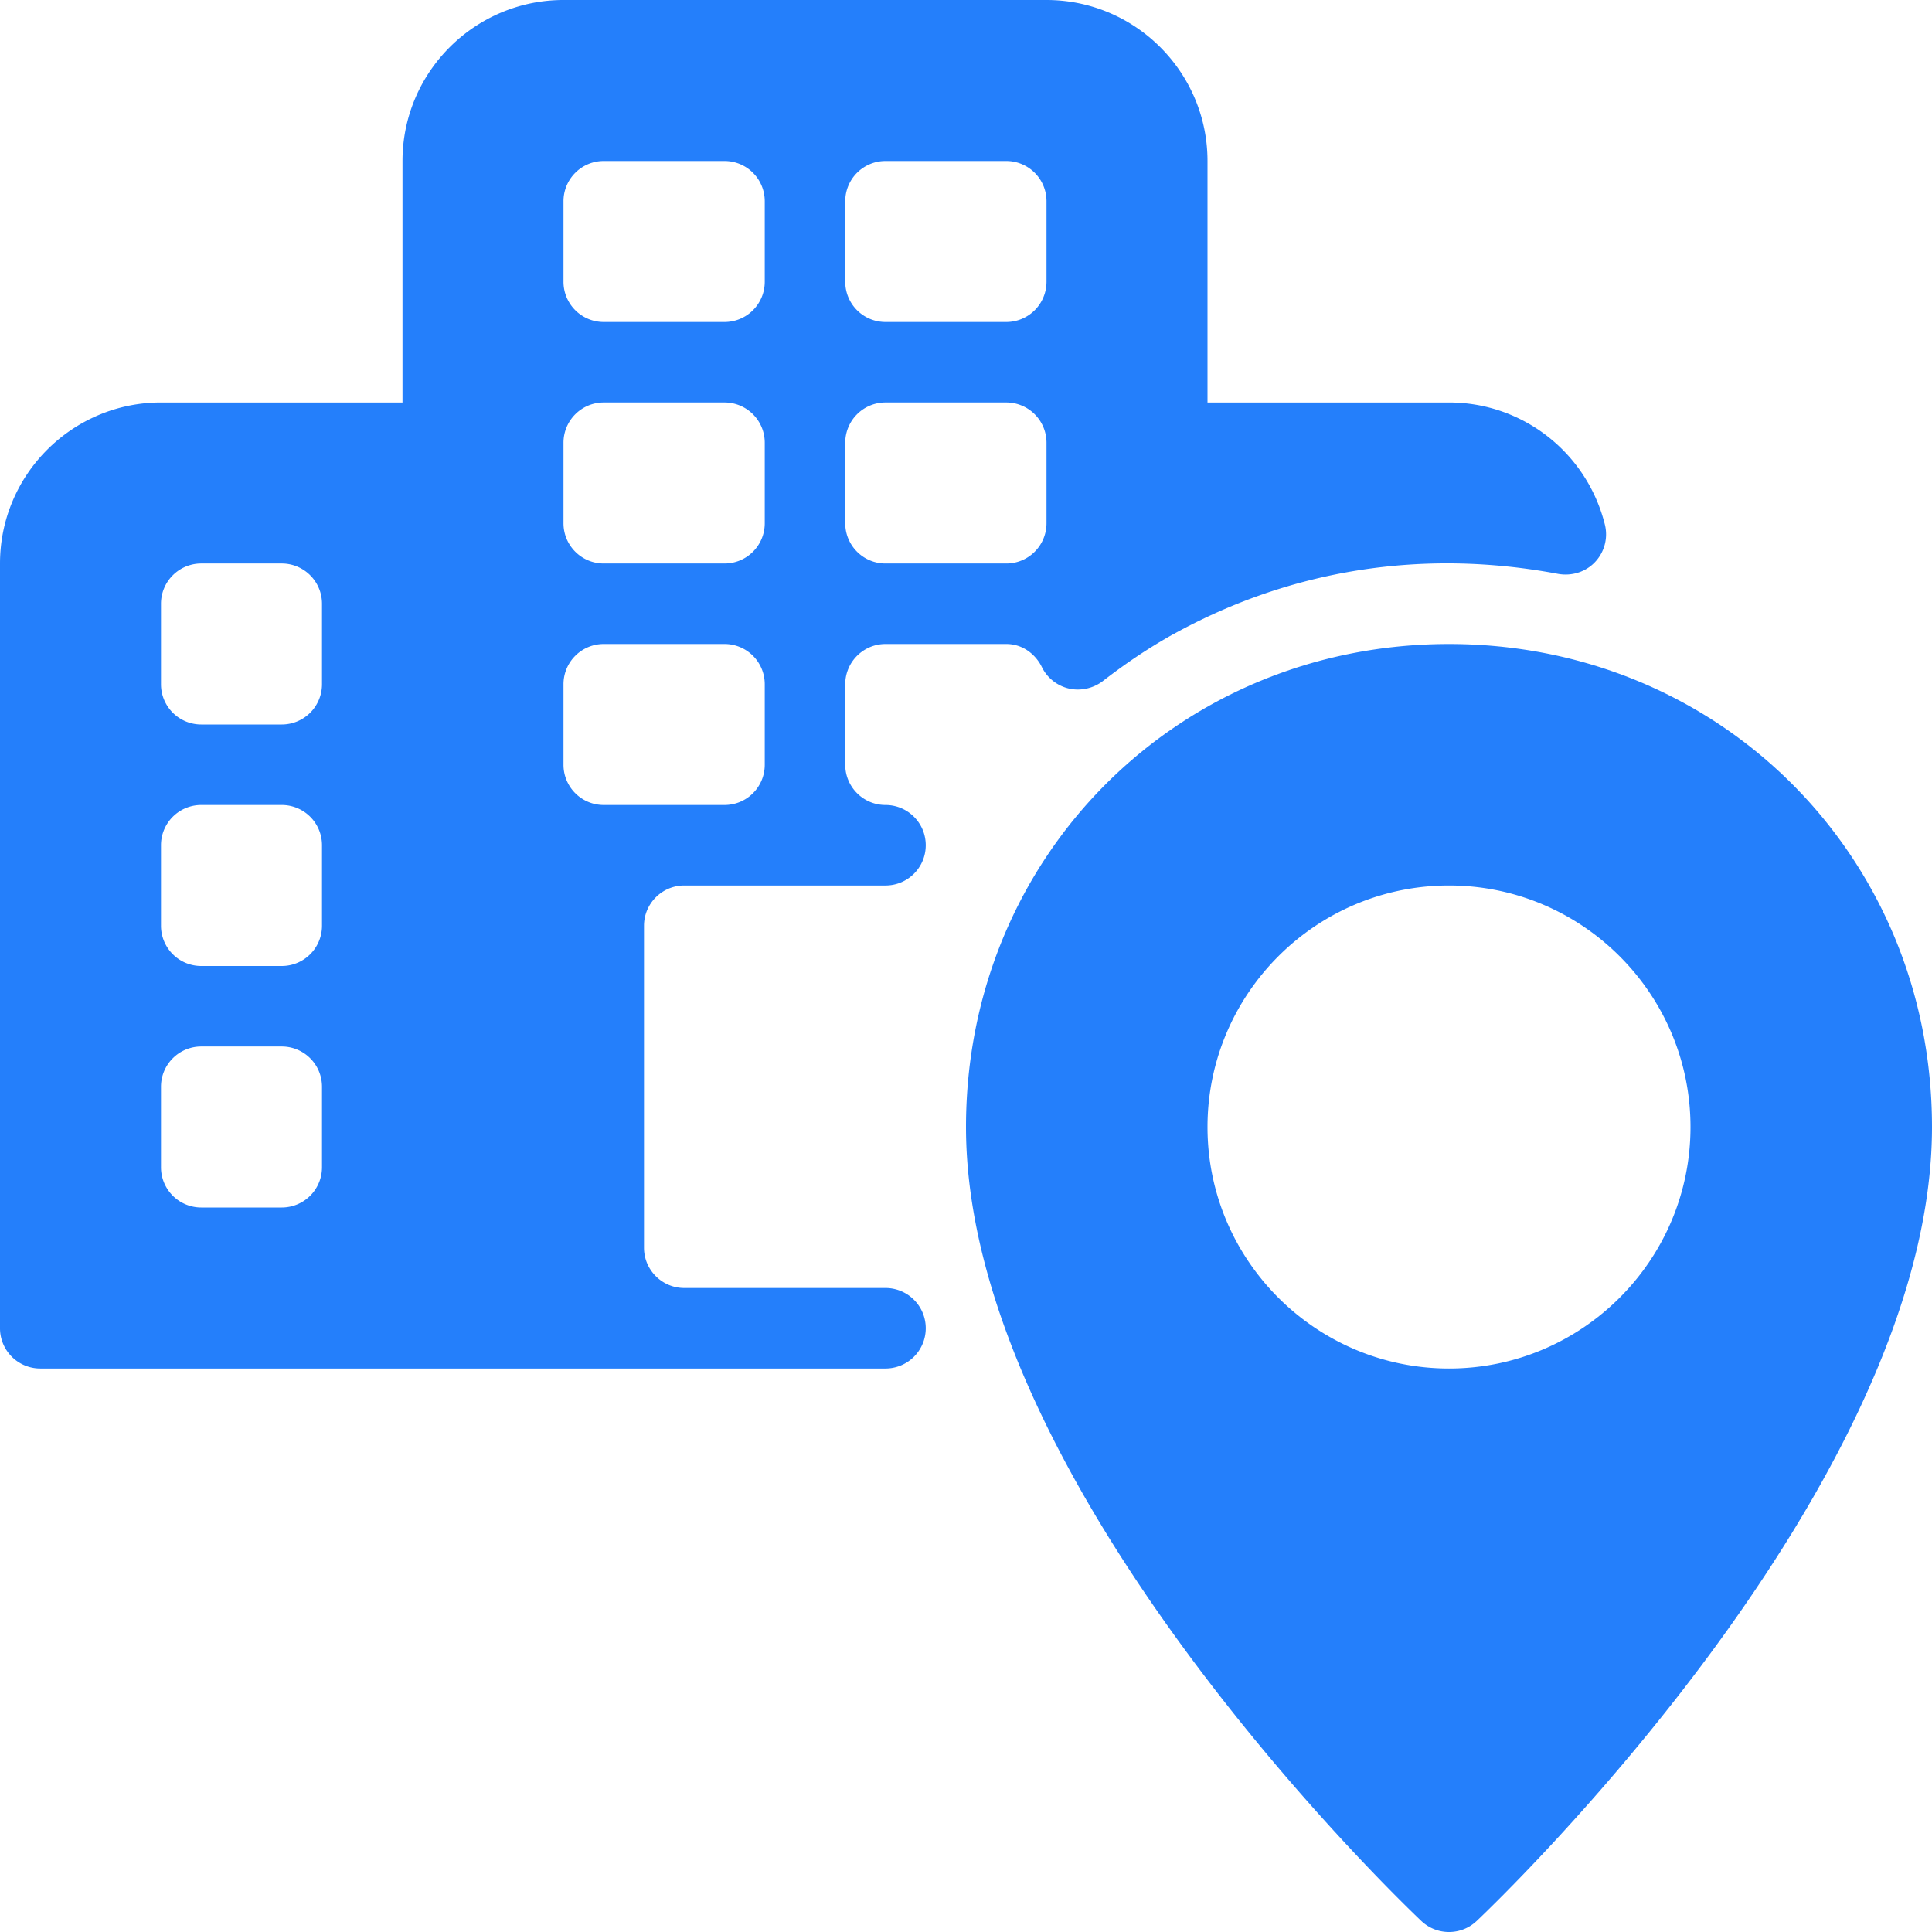
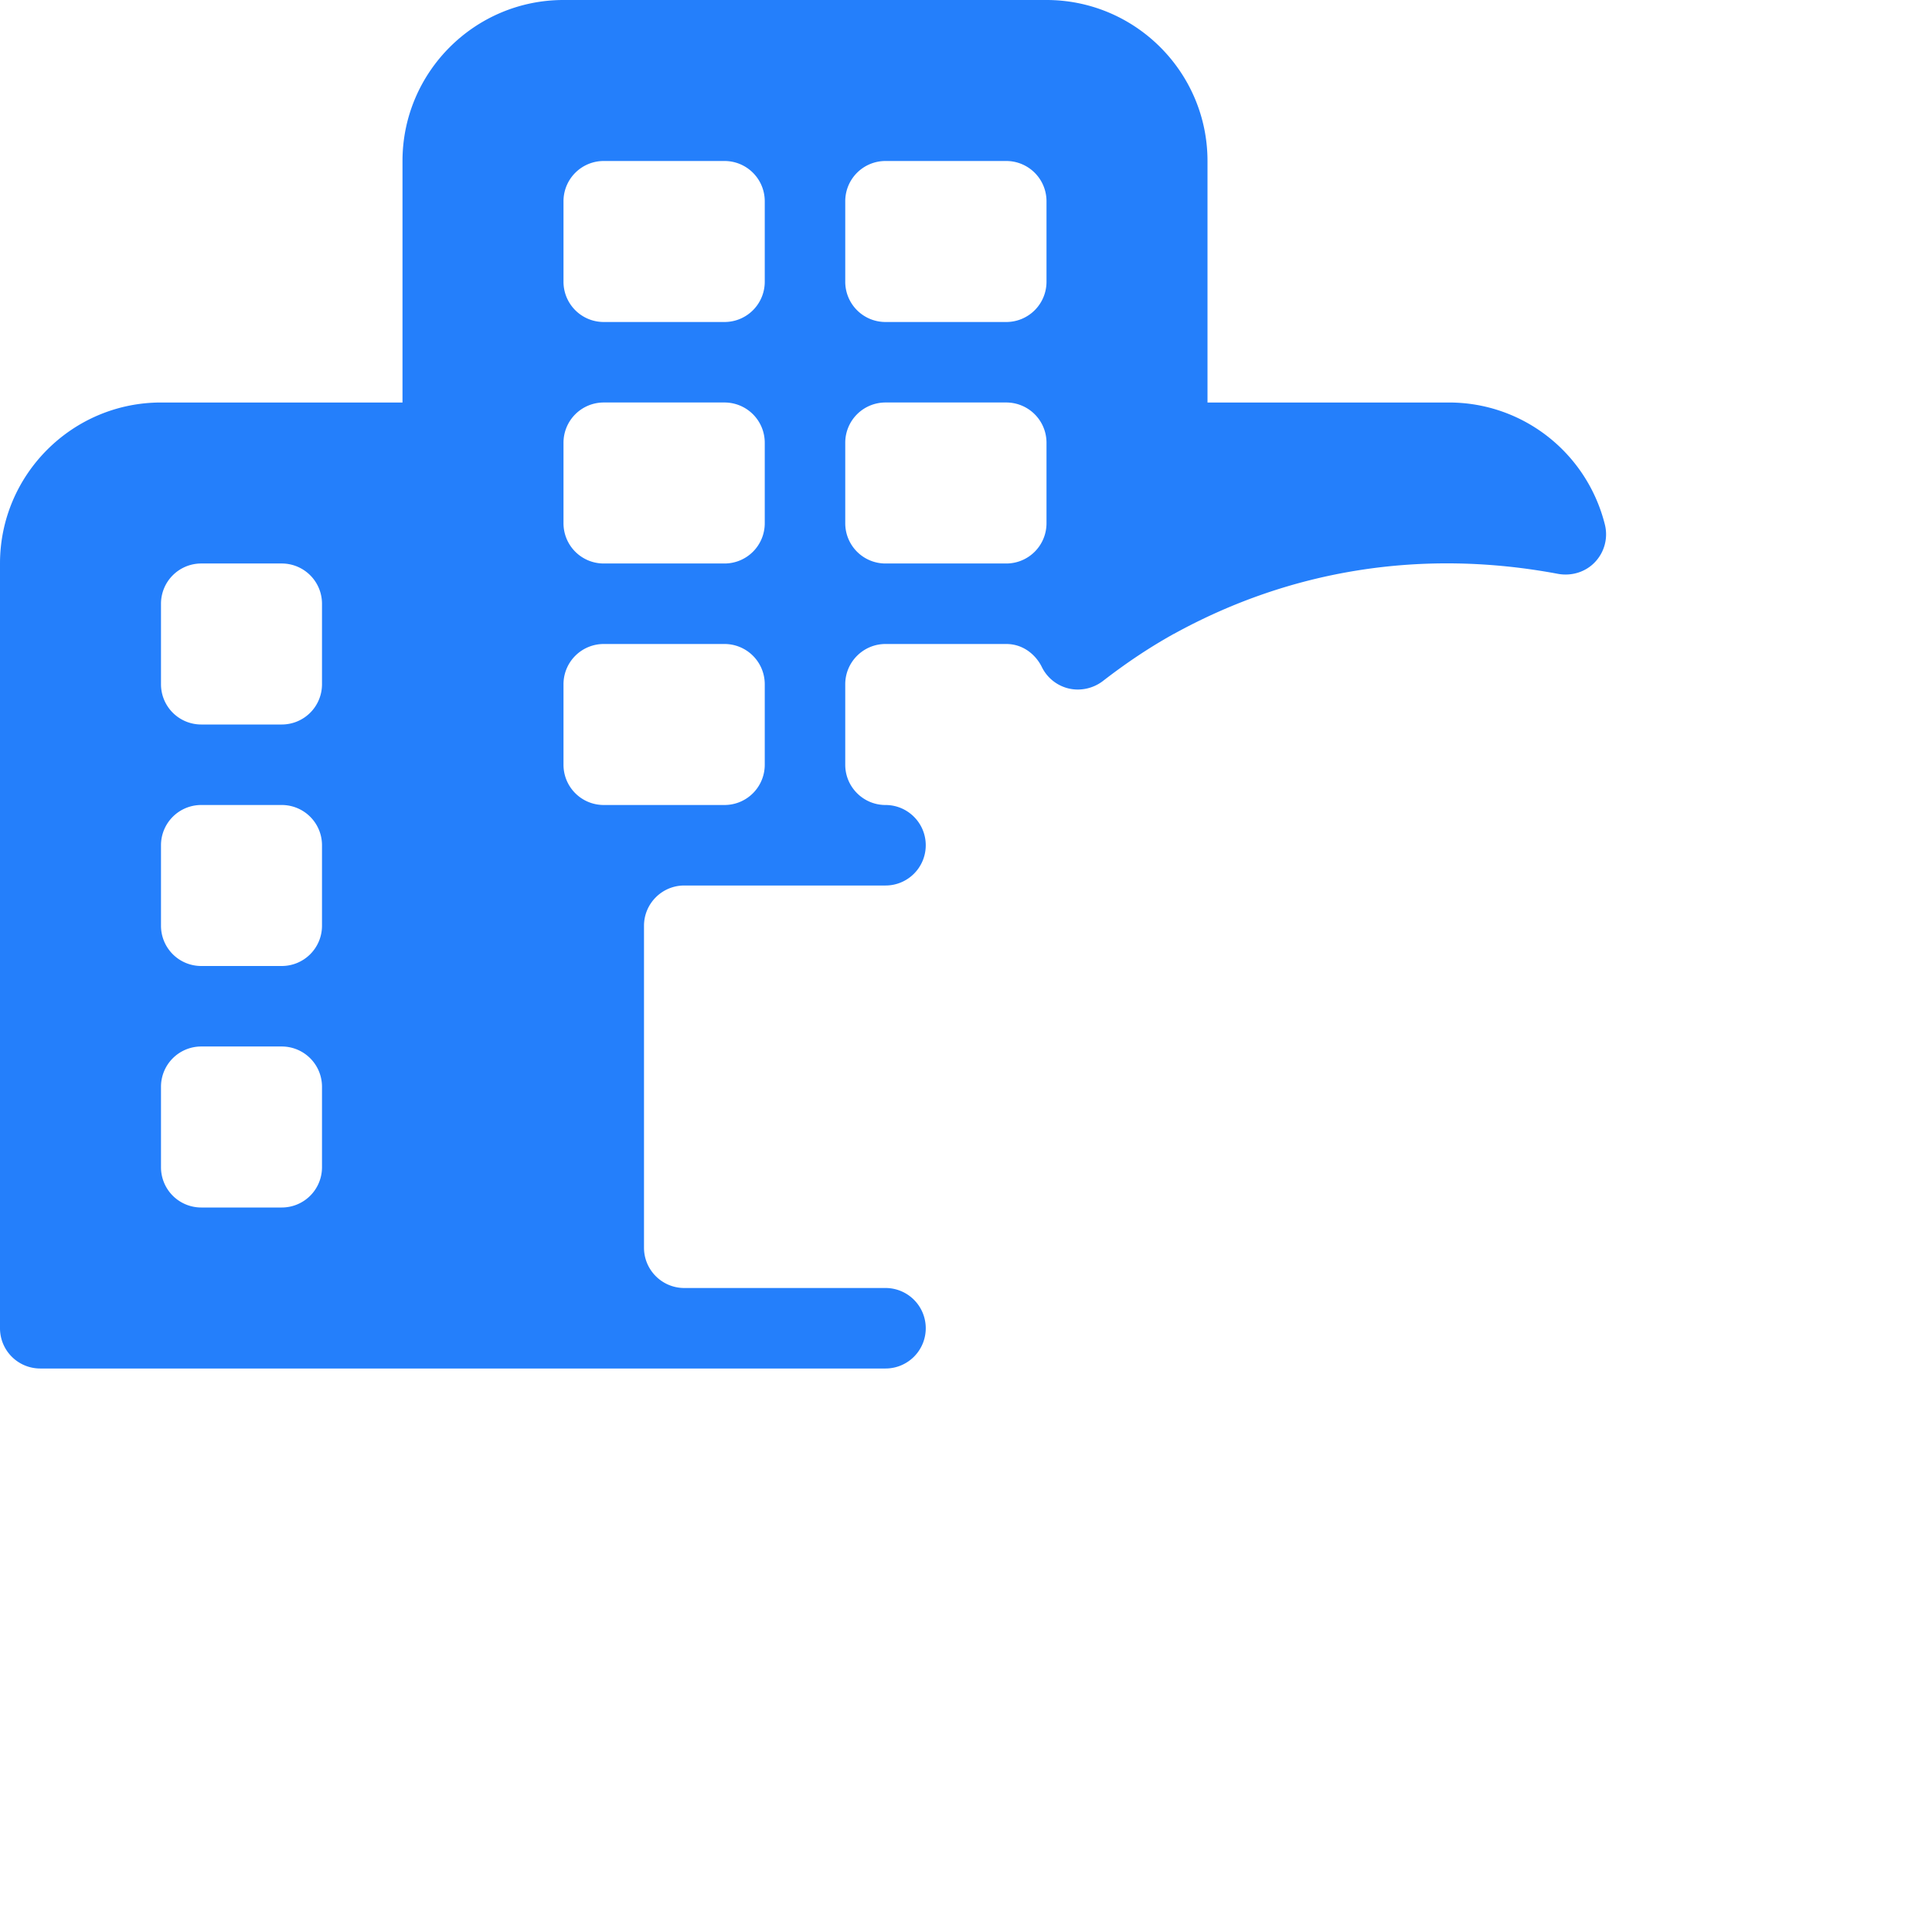
<svg xmlns="http://www.w3.org/2000/svg" version="1.1" width="512" height="512" x="0" y="0" viewBox="0 0 512 512" style="enable-background:new 0 0 512 512" xml:space="preserve" class="">
  <g>
-     <path d="M384 170.667c-71.771 0-128 56.229-128 128 0 95.26 115.75 205.76 120.667 210.417a10.628 10.628 0 0 0 7.333 2.917c2.646 0 5.271-.969 7.333-2.917C396.25 504.427 512 393.927 512 298.667c0-71.771-56.229-128-128-128zm0 192c-35.292 0-64-28.708-64-64s28.708-64 64-64 64 28.708 64 64c0 35.291-28.708 64-64 64z" fill="#247ffb" opacity="1" data-original="#000000" class="" />
    <path d="M181.333 234.667h53.333c5.896 0 10.667-4.771 10.667-10.667s-4.771-10.667-10.667-10.667c-5.875 0-10.667-4.781-10.667-10.667v-21.333c0-5.885 4.792-10.667 10.667-10.667h32c4.75 0 8 3.156 9.438 6.115a10.661 10.661 0 0 0 7.167 5.688c3.042.698 6.375 0 8.938-1.938 6.861-5.305 12.924-9.24 18.902-12.569.018-.009.038-.005.056-.014 30.708-16.896 65.604-22.667 101.813-15.854 3.563.615 7.25-.51 9.729-3.156a10.684 10.684 0 0 0 2.604-9.906c-4.771-19.052-21.75-32.365-41.313-32.365h-64v-64C320 19.135 300.854 0 277.333 0h-128c-23.521 0-42.667 19.135-42.667 42.667v64h-64C19.146 106.667 0 125.802 0 149.333V352a10.66 10.66 0 0 0 10.667 10.667h224A10.66 10.66 0 0 0 245.334 352a10.66 10.66 0 0 0-10.667-10.667h-53.333c-5.875 0-10.667-4.781-10.667-10.667v-85.333c0-5.885 4.791-10.666 10.666-10.666zM224 53.333a10.66 10.66 0 0 1 10.667-10.667h32a10.66 10.66 0 0 1 10.667 10.667v21.333a10.66 10.66 0 0 1-10.667 10.667h-32A10.66 10.66 0 0 1 224 74.666V53.333zm0 64a10.66 10.66 0 0 1 10.667-10.667h32a10.66 10.66 0 0 1 10.667 10.667v21.333a10.66 10.66 0 0 1-10.667 10.667h-32A10.66 10.66 0 0 1 224 138.666v-21.333zm-138.667 192A10.66 10.66 0 0 1 74.666 320H53.333a10.66 10.66 0 0 1-10.667-10.667V288a10.66 10.66 0 0 1 10.667-10.667h21.333A10.66 10.66 0 0 1 85.333 288v21.333zm0-64A10.66 10.66 0 0 1 74.666 256H53.333a10.66 10.66 0 0 1-10.667-10.667V224a10.66 10.66 0 0 1 10.667-10.667h21.333A10.66 10.66 0 0 1 85.333 224v21.333zm0-64A10.66 10.66 0 0 1 74.666 192H53.333a10.66 10.66 0 0 1-10.667-10.667V160a10.66 10.66 0 0 1 10.667-10.667h21.333A10.66 10.66 0 0 1 85.333 160v21.333zm64-128A10.66 10.66 0 0 1 160 42.666h32a10.66 10.66 0 0 1 10.667 10.667v21.333A10.66 10.66 0 0 1 192 85.333h-32a10.66 10.66 0 0 1-10.667-10.667V53.333zm0 64A10.66 10.66 0 0 1 160 106.666h32a10.66 10.66 0 0 1 10.667 10.667v21.333A10.66 10.66 0 0 1 192 149.333h-32a10.66 10.66 0 0 1-10.667-10.667v-21.333zm10.667 96a10.66 10.66 0 0 1-10.667-10.667v-21.333A10.66 10.66 0 0 1 160 170.666h32a10.66 10.66 0 0 1 10.667 10.667v21.333A10.66 10.66 0 0 1 192 213.333h-32z" fill="#247ffb" opacity="1" data-original="#000000" class="" />
  </g>
</svg>